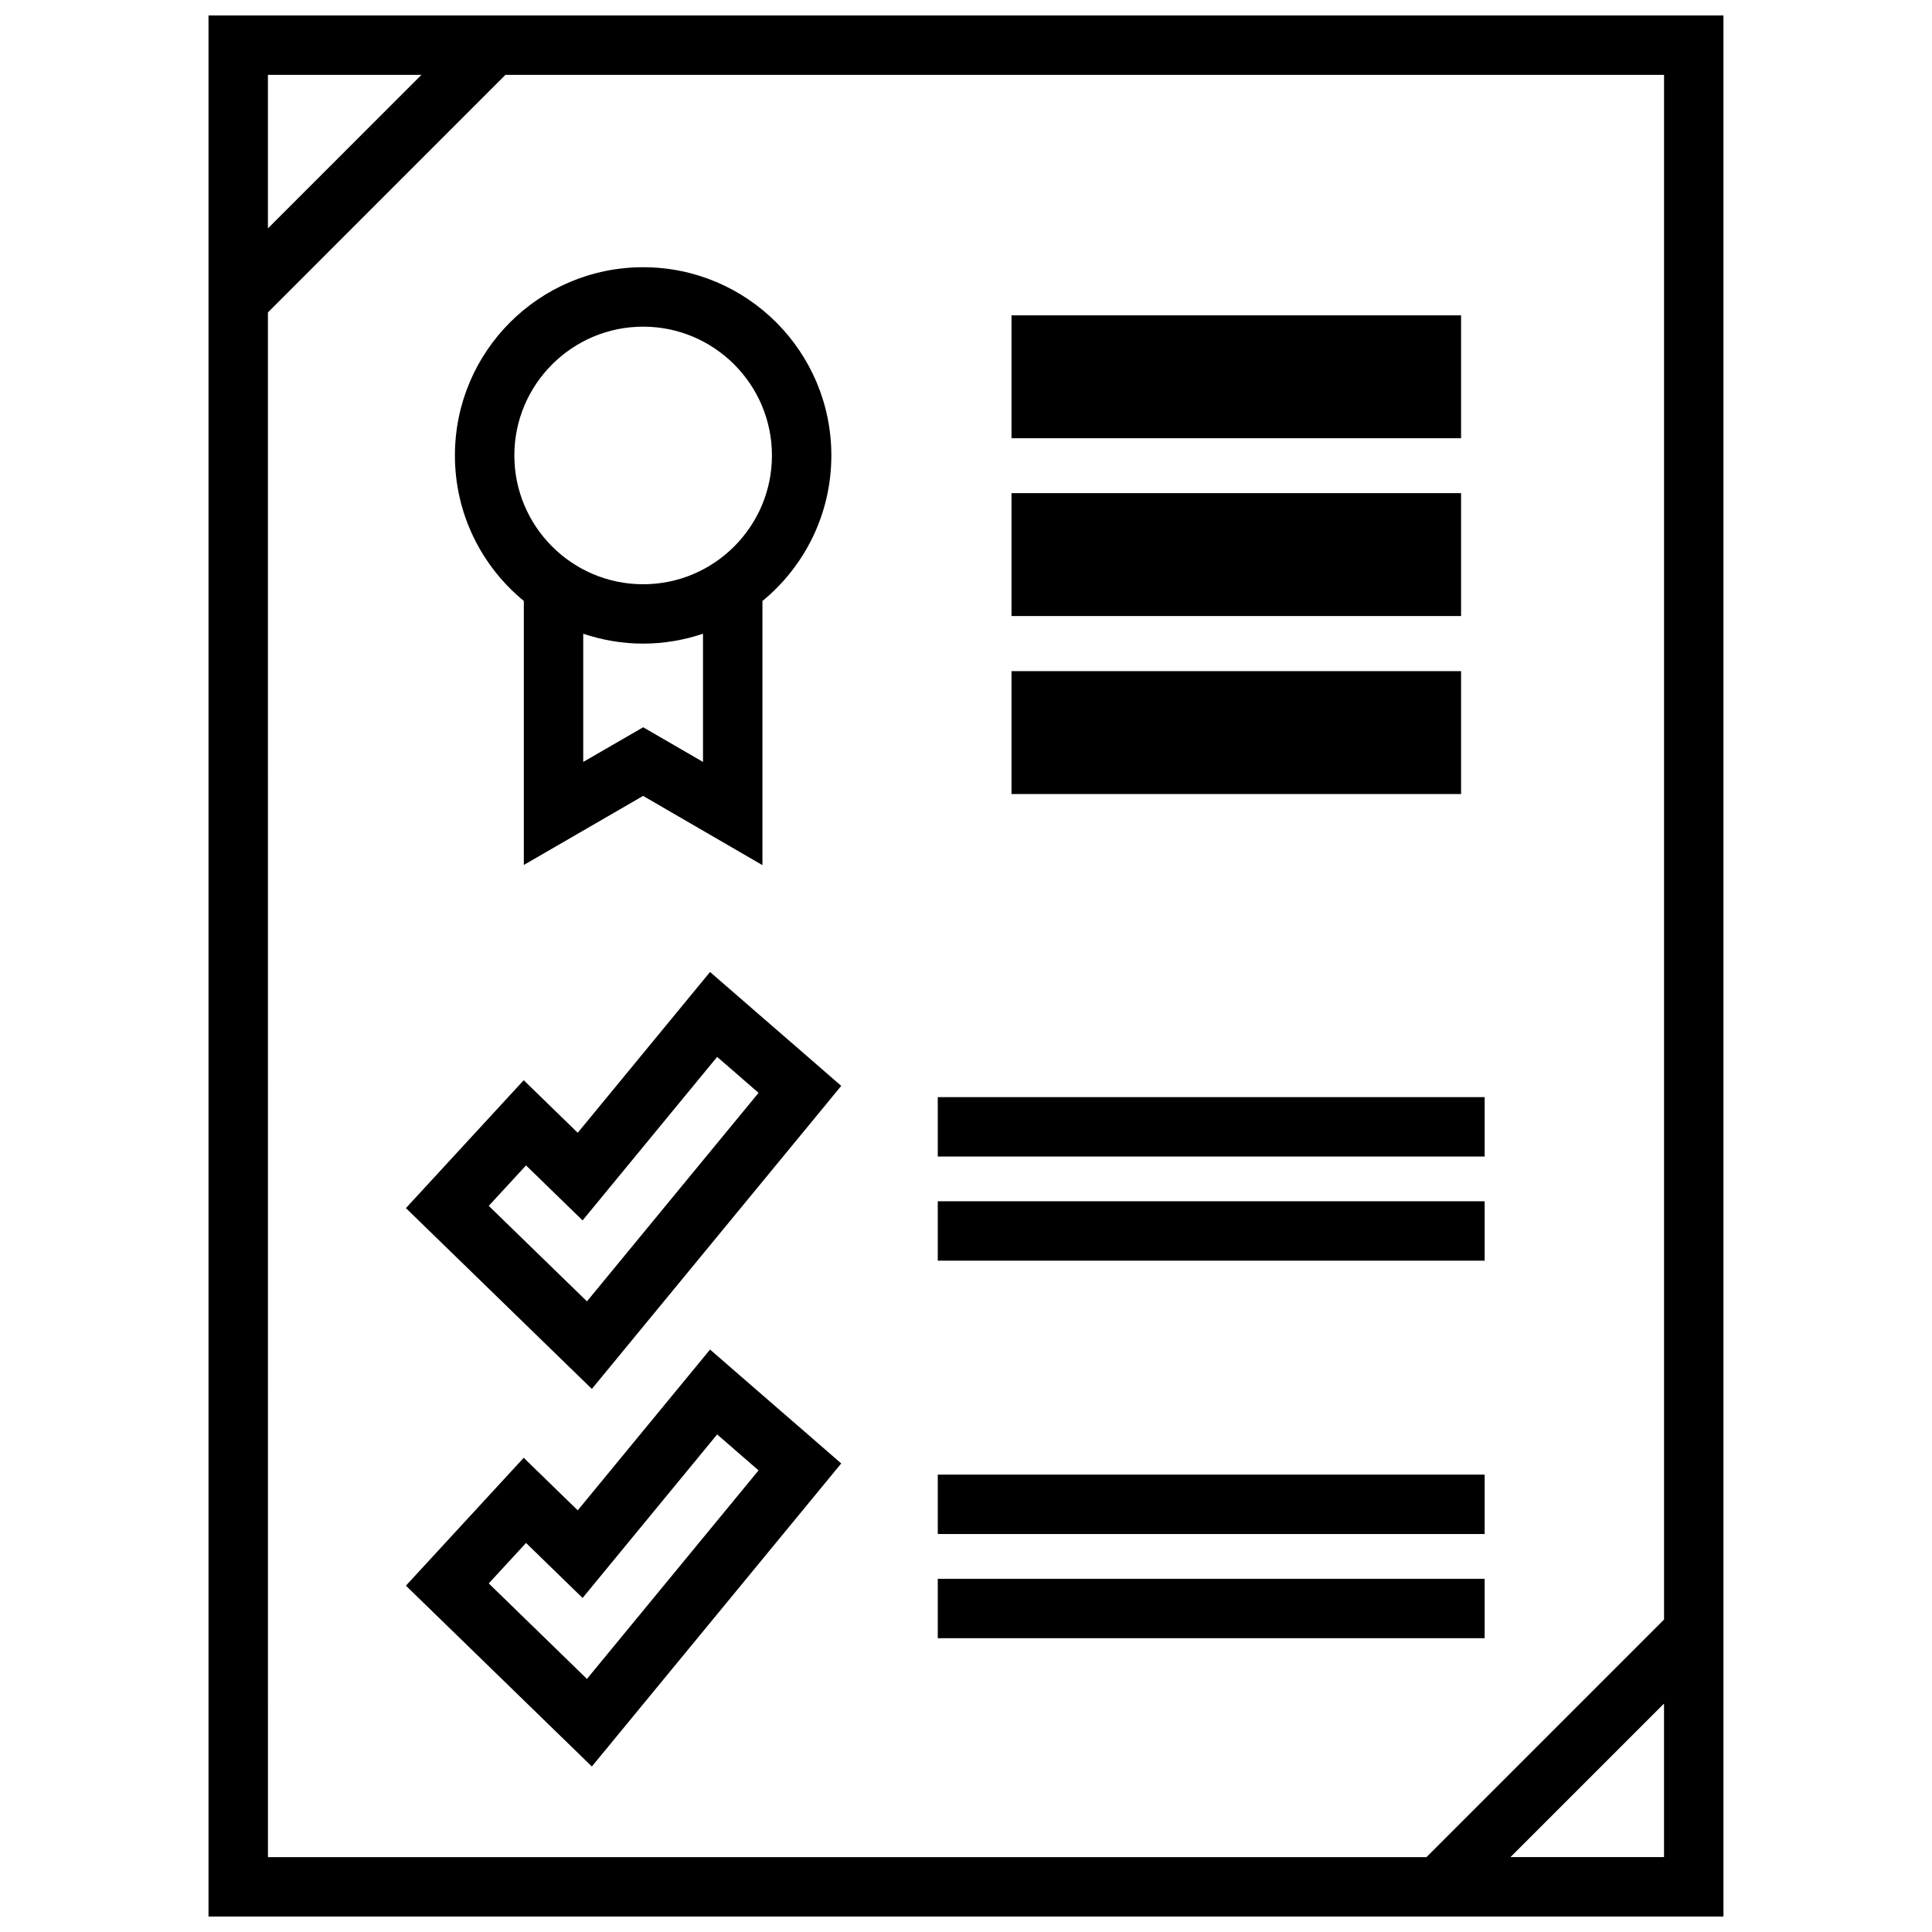
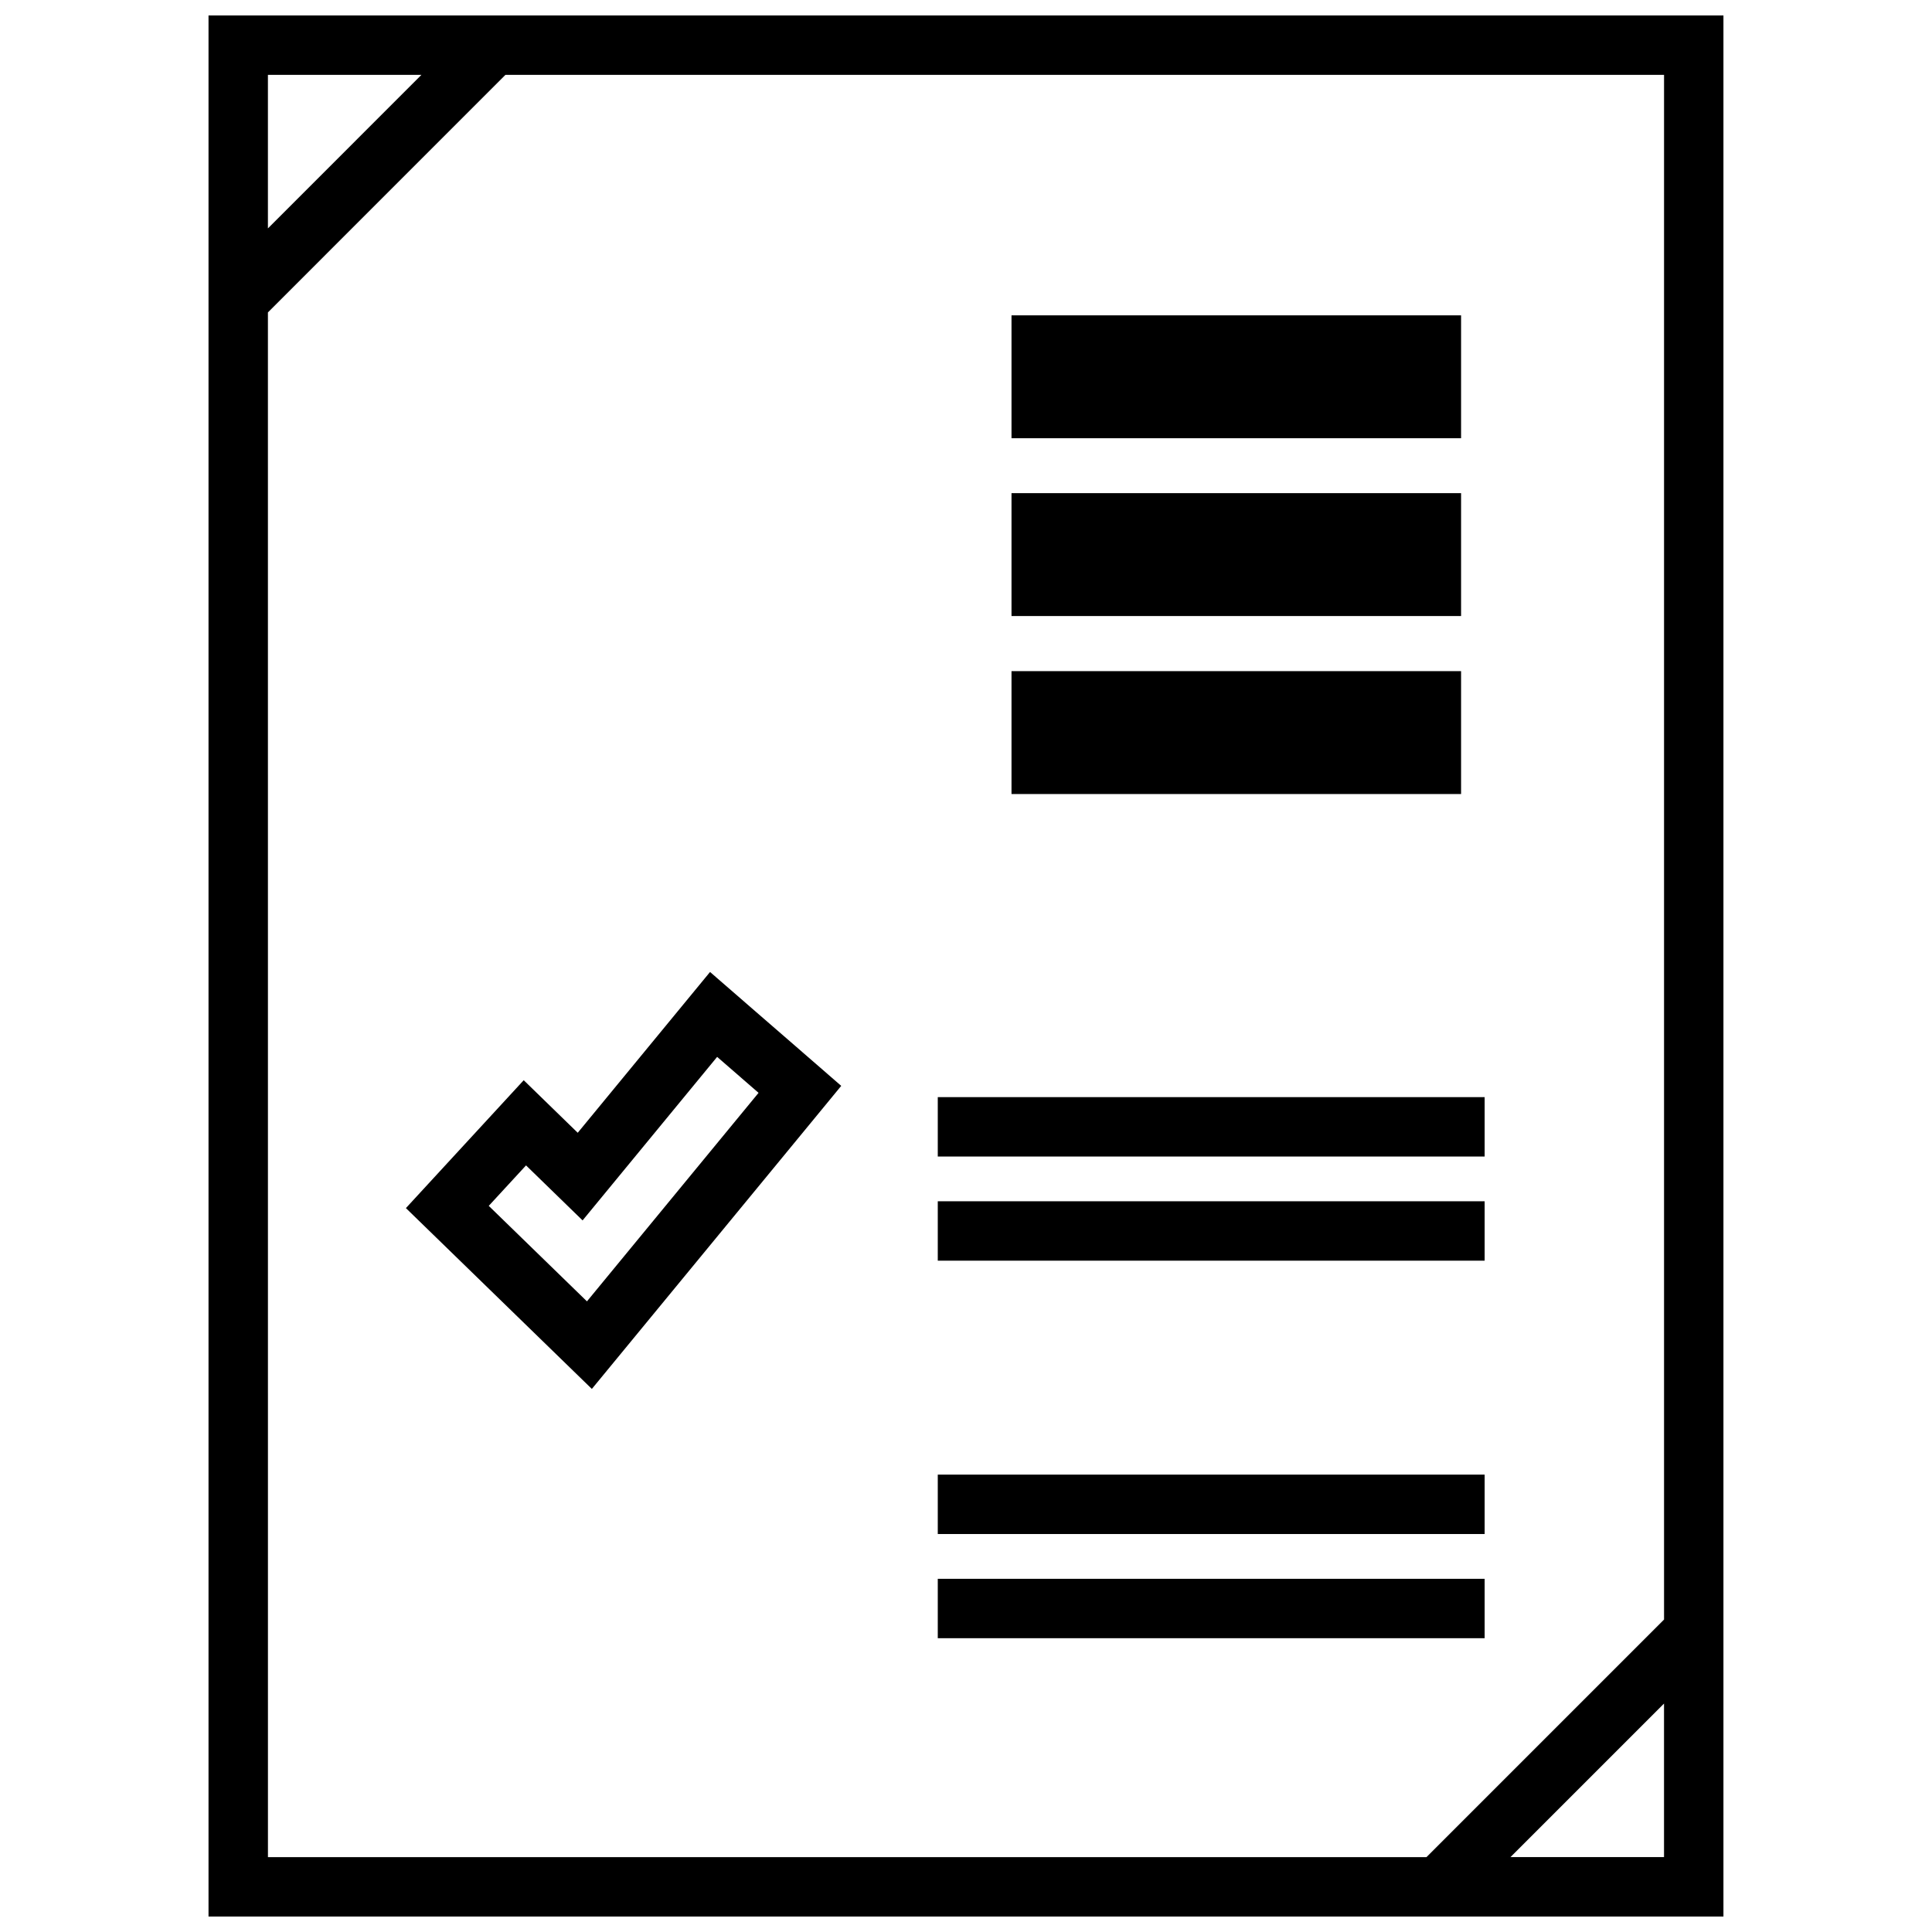
<svg xmlns="http://www.w3.org/2000/svg" width="800px" height="800px" version="1.1" viewBox="144 144 512 512">
  <defs>
    <clipPath id="a">
      <path d="m199 148.09h402v503.81h-402z" />
    </clipPath>
  </defs>
  <path d="m412.06 227.57h119.14v32.566h-119.14z" />
  <path d="m412.06 321.86h119.14v32.566h-119.14z" />
  <path d="m412.06 274.69h119.14v32.566h-119.14z" />
-   <path d="m282.82 303.26v69.965l31.613-18.301 31.621 18.344v-69.996c11.148-9.148 18.262-23.027 18.262-38.574 0-27.543-22.332-49.879-49.879-49.879-27.543 0-49.879 22.332-49.879 49.879-0.004 15.539 7.113 29.418 18.262 38.562zm47.492 42.668-15.863-9.195-15.887 9.188v-33.977c4.992 1.676 10.312 2.621 15.871 2.621 5.559 0 10.879-0.945 15.871-2.621v33.984zm-15.871-115.36c18.82 0 34.133 15.312 34.133 34.133 0 18.82-15.312 34.133-34.133 34.133s-34.133-15.312-34.133-34.133c0-18.824 15.312-34.133 34.133-34.133z" />
  <path d="m344.38 412.19-12.211-10.605-35.062 42.609-2.723-2.644-11.594-11.281-10.957 11.895-9.879 10.723-10.383 11.273 10.988 10.684 26.023 25.309 12.266 11.926 10.871-13.211 45.477-55.262 9.738-11.84-11.57-10.051zm-44.832 76.684-26.023-25.309 9.879-10.723 14.988 14.578 35.66-43.336 10.973 9.531z" />
-   <path d="m344.38 512.25-12.211-10.605-35.062 42.609-2.723-2.644-11.594-11.281-10.957 11.895-9.879 10.723-10.383 11.273 10.988 10.684 26.023 25.309 12.266 11.926 10.871-13.211 45.477-55.262 9.738-11.84-11.57-10.051zm-44.832 76.68-26.023-25.309 9.879-10.723 14.988 14.578 35.66-43.336 10.973 9.531z" />
  <path d="m392.52 434.75h144.93v15.742h-144.93z" />
  <path d="m392.52 462.35h144.93v15.742h-144.93z" />
  <path d="m392.52 534.79h144.93v15.742h-144.93z" />
  <path d="m392.52 562.4h144.93v15.742h-144.93z" />
  <g clip-path="url(#a)">
    <path d="m600.73 148.09h-401.47v503.81h401.47zm-345.04 15.742-40.688 40.691v-40.691zm-40.688 62.961 62.949-62.961h307.04v409.36l-62.961 62.965h-307.02zm329.29 409.36 40.691-40.691v40.691z" />
  </g>
</svg>